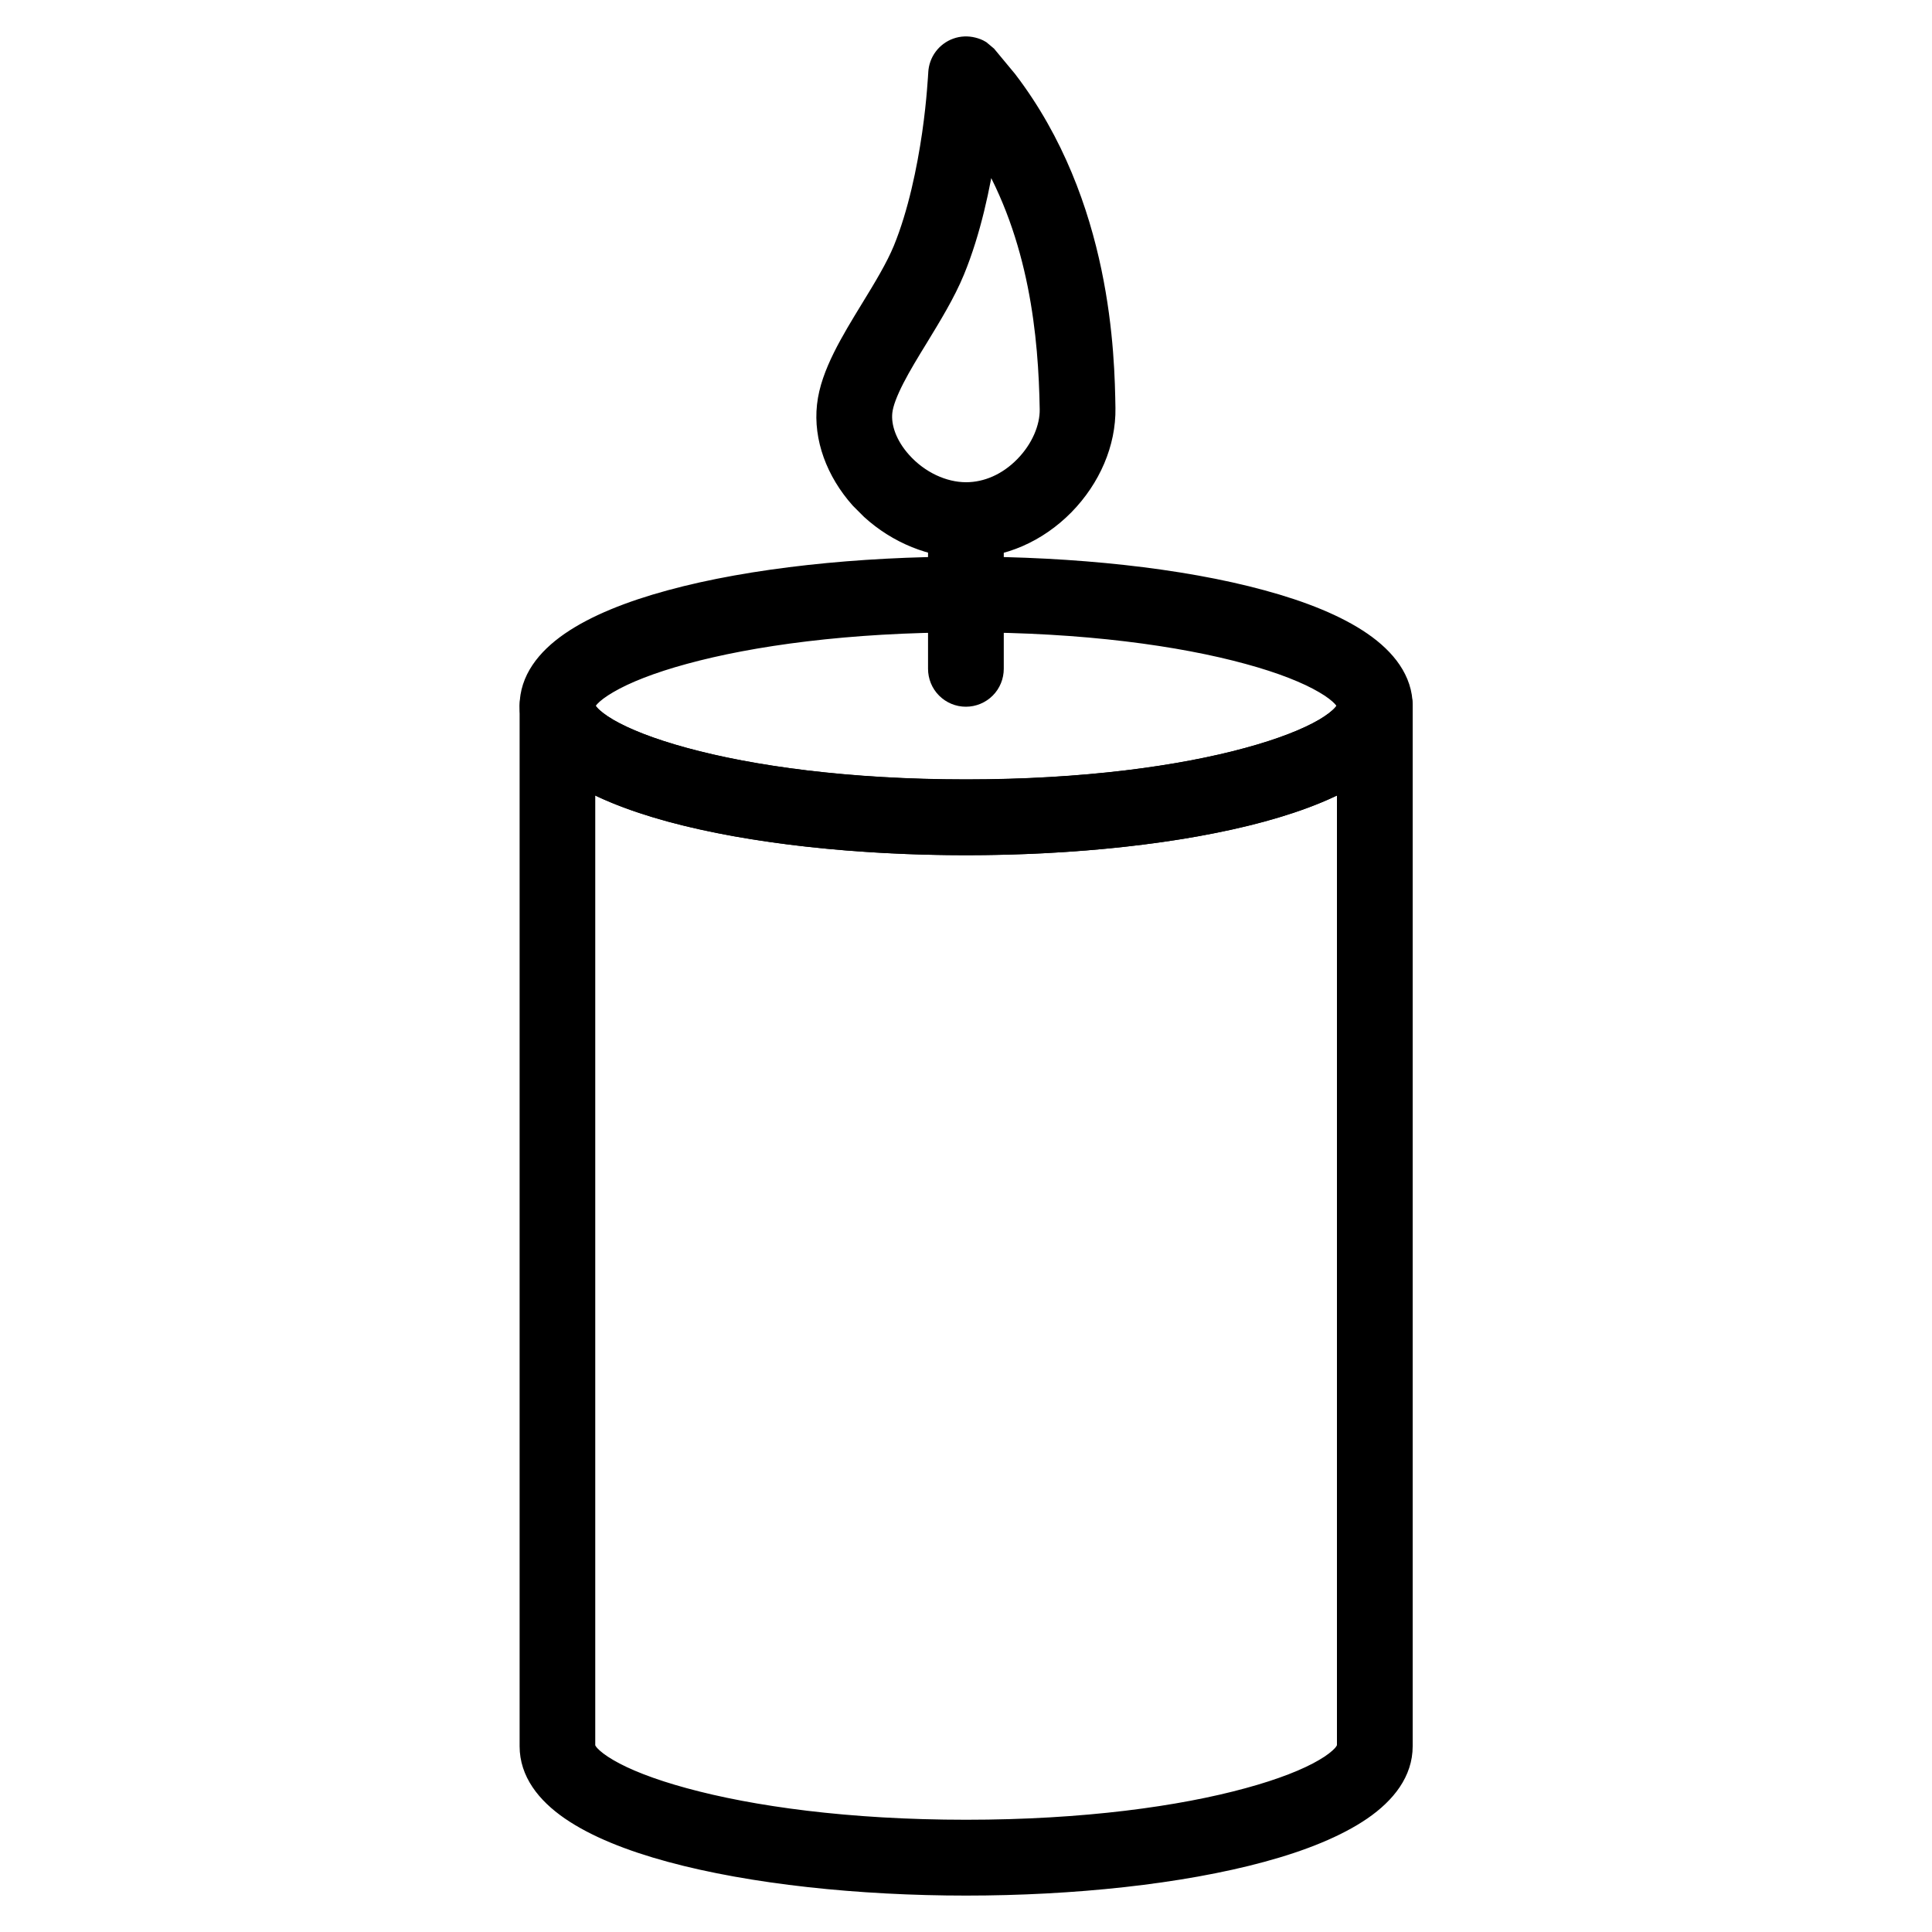
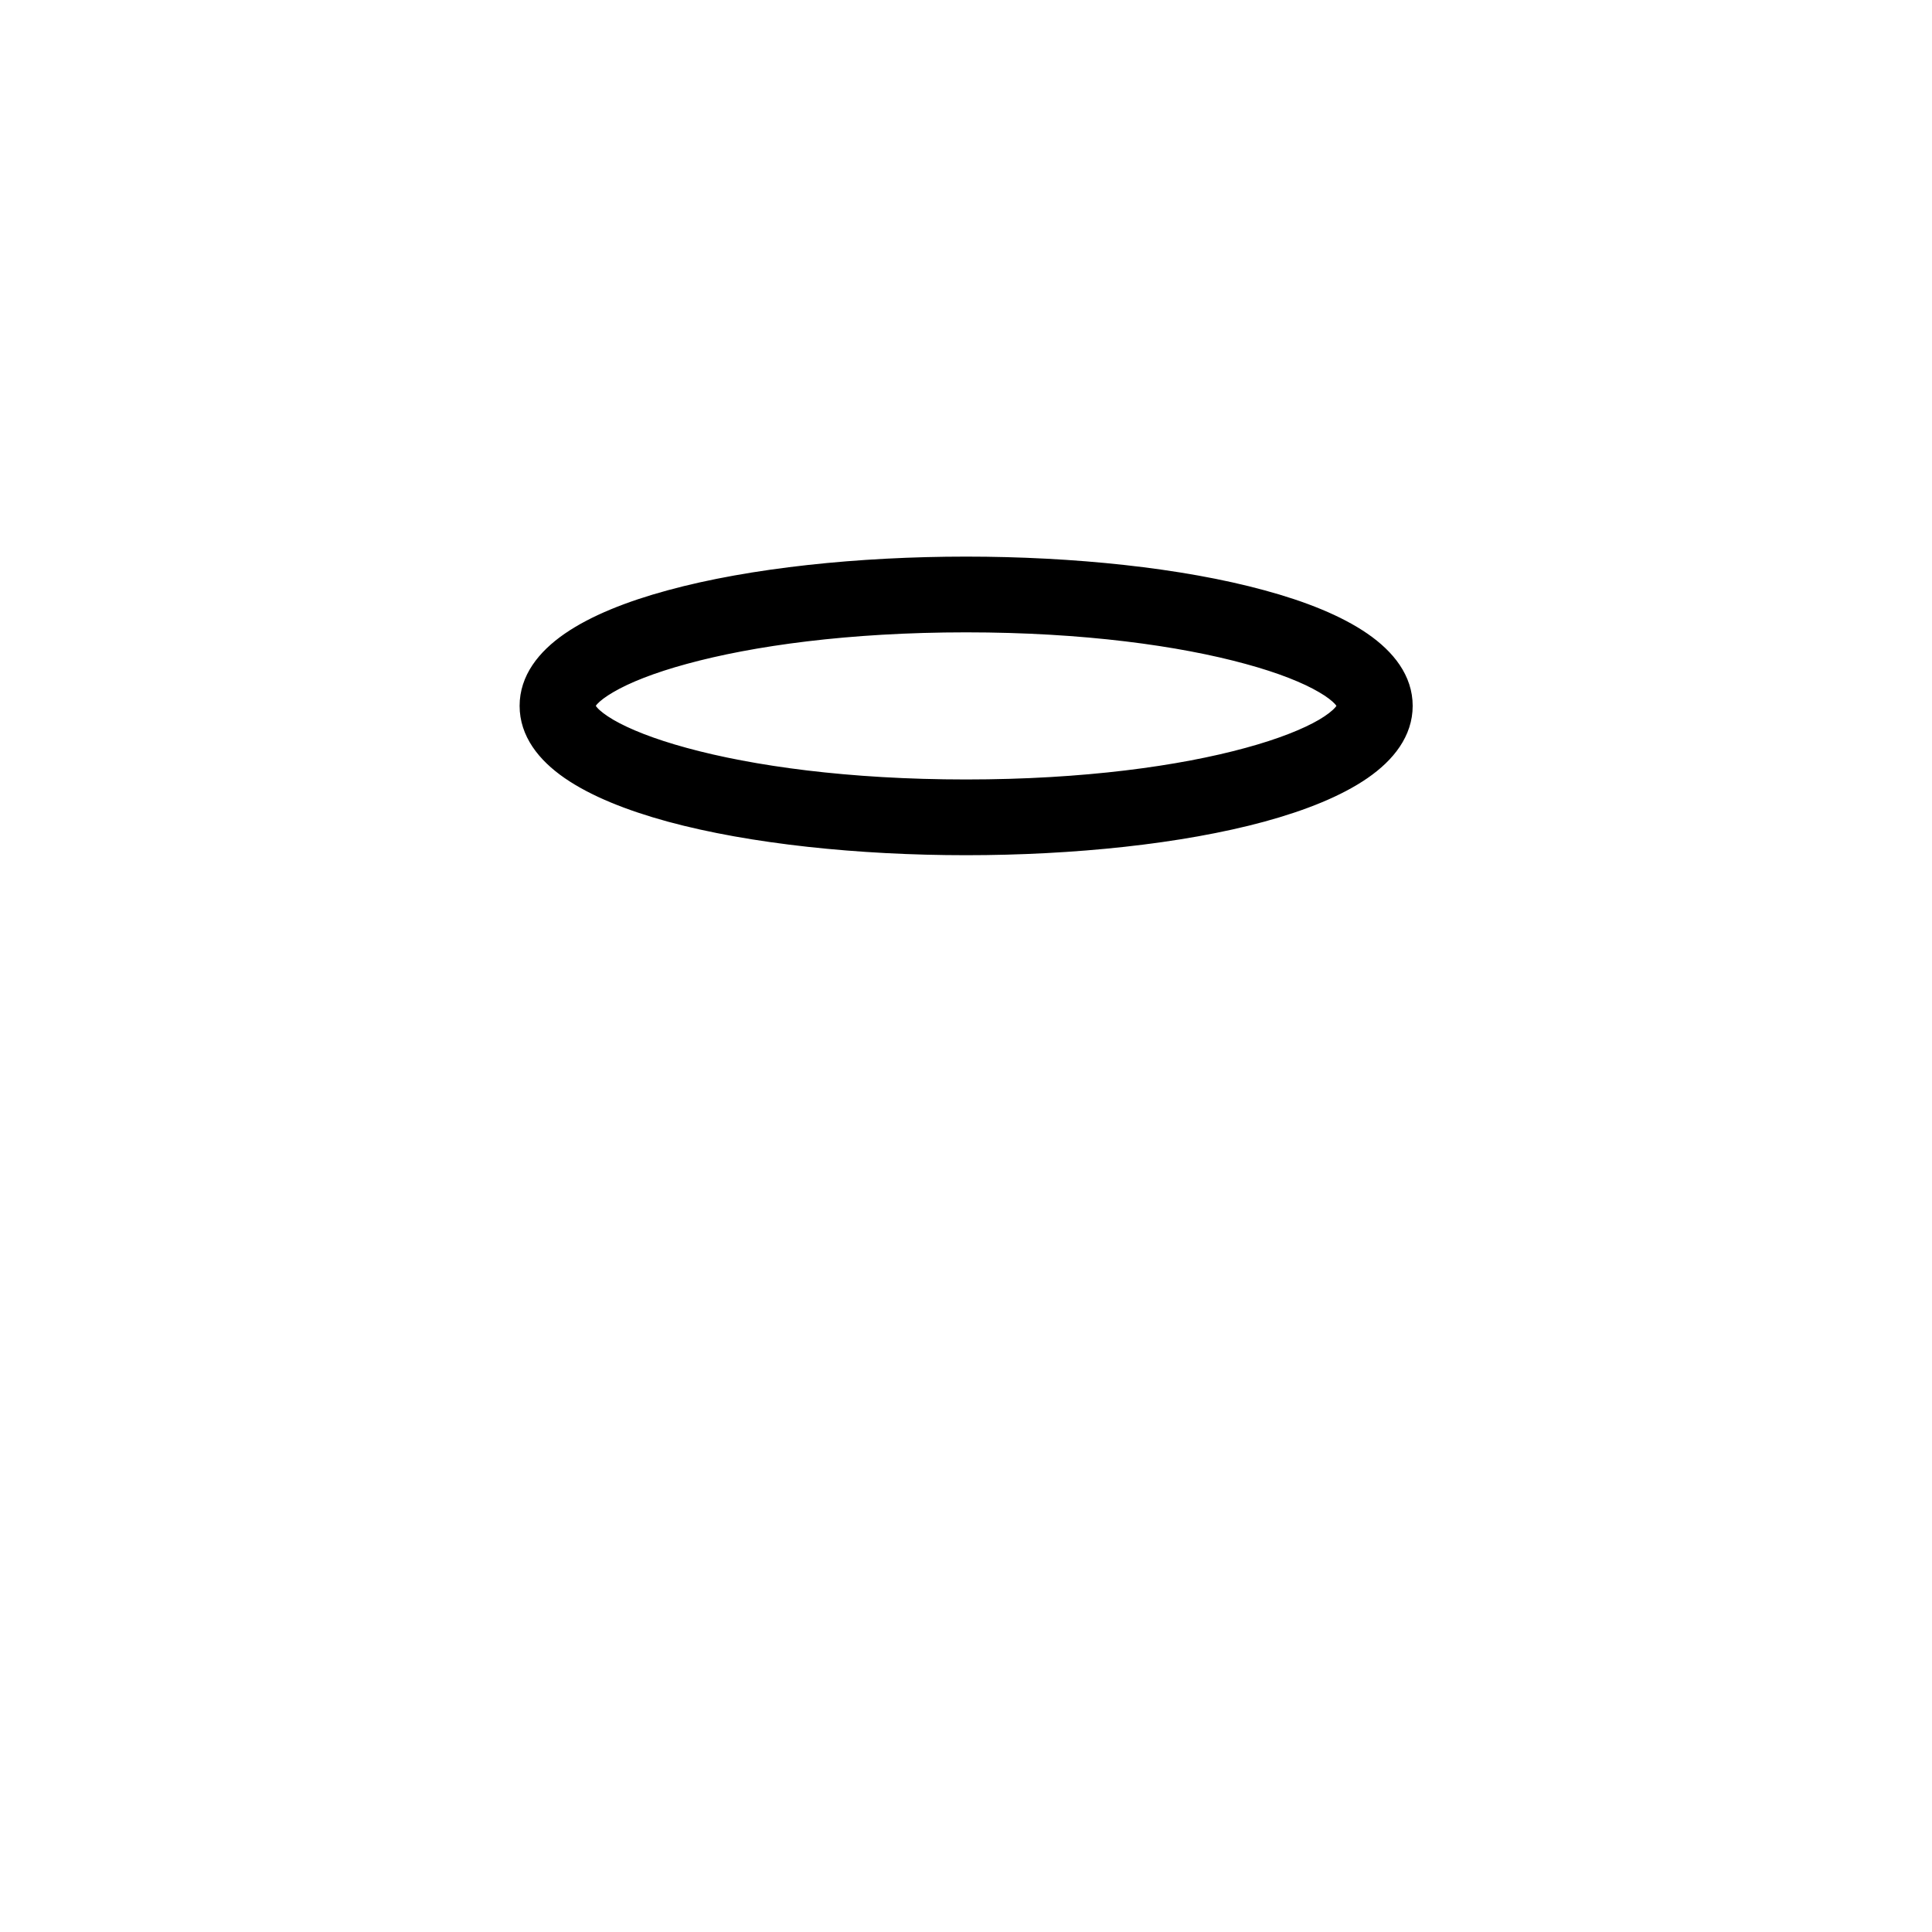
<svg xmlns="http://www.w3.org/2000/svg" fill="none" viewBox="0 0 20 20" height="20" width="20">
-   <path stroke-width="0.2" stroke="black" fill="black" d="M14.232 7.015C14.31 7.015 14.384 7.046 14.438 7.101C14.493 7.156 14.524 7.23 14.524 7.307V18.077C14.524 18.345 14.354 18.566 14.099 18.742C13.842 18.918 13.484 19.063 13.063 19.177C12.221 19.406 11.105 19.523 10.001 19.523C8.897 19.523 7.782 19.406 6.939 19.177C6.519 19.063 6.16 18.919 5.903 18.742C5.648 18.566 5.479 18.345 5.479 18.077V7.307C5.479 7.23 5.509 7.156 5.563 7.101C5.618 7.046 5.693 7.015 5.771 7.015C5.848 7.015 5.923 7.046 5.978 7.101C6.032 7.156 6.062 7.23 6.062 7.307C6.062 7.322 6.07 7.351 6.109 7.394C6.148 7.437 6.21 7.485 6.298 7.537C6.473 7.639 6.738 7.744 7.084 7.838C7.775 8.027 8.776 8.168 10.001 8.168C11.227 8.168 12.228 8.027 12.919 7.838C13.265 7.744 13.53 7.639 13.705 7.537C13.793 7.485 13.854 7.437 13.893 7.394C13.932 7.351 13.94 7.322 13.94 7.307C13.94 7.23 13.971 7.156 14.025 7.101C14.08 7.046 14.155 7.015 14.232 7.015ZM13.94 8.071C13.555 8.285 13.007 8.447 12.382 8.559C11.662 8.688 10.829 8.753 10.001 8.753C9.173 8.753 8.34 8.688 7.621 8.559C6.996 8.447 6.447 8.285 6.062 8.071V18.077C6.063 18.091 6.07 18.12 6.109 18.164C6.148 18.206 6.21 18.255 6.298 18.306C6.473 18.409 6.738 18.514 7.084 18.608C7.775 18.797 8.776 18.938 10.001 18.938C11.227 18.938 12.228 18.797 12.919 18.608C13.265 18.514 13.53 18.409 13.705 18.306C13.793 18.255 13.854 18.206 13.893 18.164C13.931 18.12 13.939 18.091 13.94 18.077V8.071ZM10.072 0.486C10.1 0.493 10.128 0.503 10.152 0.518L10.219 0.574L10.429 0.827C11.413 2.113 11.438 3.694 11.447 4.225C11.453 4.586 11.295 4.952 11.02 5.233C10.74 5.517 10.378 5.676 10.001 5.676C9.647 5.676 9.289 5.529 9.014 5.279L8.901 5.166C8.65 4.884 8.52 4.533 8.557 4.199C8.575 4.031 8.639 3.863 8.721 3.697C8.803 3.531 8.907 3.361 9.011 3.191C9.141 2.979 9.269 2.768 9.346 2.581C9.5 2.204 9.592 1.751 9.645 1.388C9.671 1.207 9.687 1.05 9.696 0.937C9.701 0.881 9.704 0.836 9.706 0.805C9.707 0.79 9.708 0.777 9.708 0.769C9.708 0.765 9.709 0.761 9.709 0.759C9.709 0.757 9.709 0.755 9.709 0.755C9.712 0.698 9.731 0.642 9.766 0.595C9.8 0.549 9.848 0.513 9.902 0.494C9.957 0.474 10.016 0.472 10.072 0.486ZM10.211 1.544C10.153 1.925 10.055 2.394 9.887 2.803C9.791 3.037 9.645 3.274 9.51 3.496C9.42 3.642 9.332 3.787 9.263 3.921C9.193 4.058 9.148 4.173 9.138 4.262C9.12 4.42 9.187 4.609 9.337 4.776C9.516 4.976 9.766 5.092 10.001 5.092C10.215 5.092 10.43 4.999 10.602 4.823C10.772 4.65 10.866 4.429 10.863 4.236C10.85 3.483 10.758 2.459 10.211 1.544Z" />
  <path stroke-width="0.2" stroke="black" fill="black" d="M10.001 5.862C11.105 5.862 12.221 5.977 13.063 6.207C13.484 6.321 13.842 6.465 14.099 6.642C14.354 6.818 14.524 7.039 14.524 7.307C14.524 7.575 14.354 7.797 14.099 7.973C13.842 8.15 13.484 8.294 13.063 8.409C12.221 8.638 11.105 8.753 10.001 8.753C8.897 8.753 7.782 8.638 6.939 8.409C6.519 8.294 6.16 8.15 5.903 7.973C5.648 7.797 5.479 7.575 5.479 7.307C5.479 7.039 5.648 6.818 5.903 6.642C6.16 6.465 6.519 6.321 6.939 6.207C7.782 5.977 8.897 5.862 10.001 5.862ZM10.001 6.446C8.776 6.446 7.775 6.587 7.084 6.776C6.738 6.87 6.473 6.976 6.298 7.079C6.21 7.13 6.148 7.178 6.109 7.22C6.071 7.263 6.063 7.292 6.062 7.307C6.062 7.322 6.071 7.351 6.109 7.394C6.148 7.437 6.21 7.485 6.298 7.537C6.473 7.639 6.738 7.745 7.084 7.839C7.775 8.028 8.776 8.169 10.001 8.169C11.227 8.169 12.228 8.028 12.919 7.839C13.265 7.745 13.53 7.639 13.705 7.537C13.793 7.485 13.854 7.437 13.893 7.394C13.932 7.351 13.94 7.322 13.94 7.307C13.939 7.292 13.931 7.263 13.893 7.22C13.854 7.178 13.793 7.13 13.705 7.079C13.53 6.976 13.265 6.87 12.919 6.776C12.228 6.587 11.227 6.446 10.001 6.446Z" />
-   <path stroke-width="0.2" stroke="black" fill="black" d="M9.999 5.093C10.076 5.093 10.151 5.123 10.206 5.178C10.261 5.233 10.291 5.307 10.291 5.385V6.923C10.291 7 10.261 7.075 10.206 7.13C10.151 7.185 10.076 7.216 9.999 7.216C9.921 7.216 9.847 7.185 9.792 7.13C9.737 7.075 9.707 7 9.707 6.923V5.385C9.707 5.307 9.737 5.233 9.792 5.178C9.847 5.123 9.921 5.093 9.999 5.093Z" />
</svg>